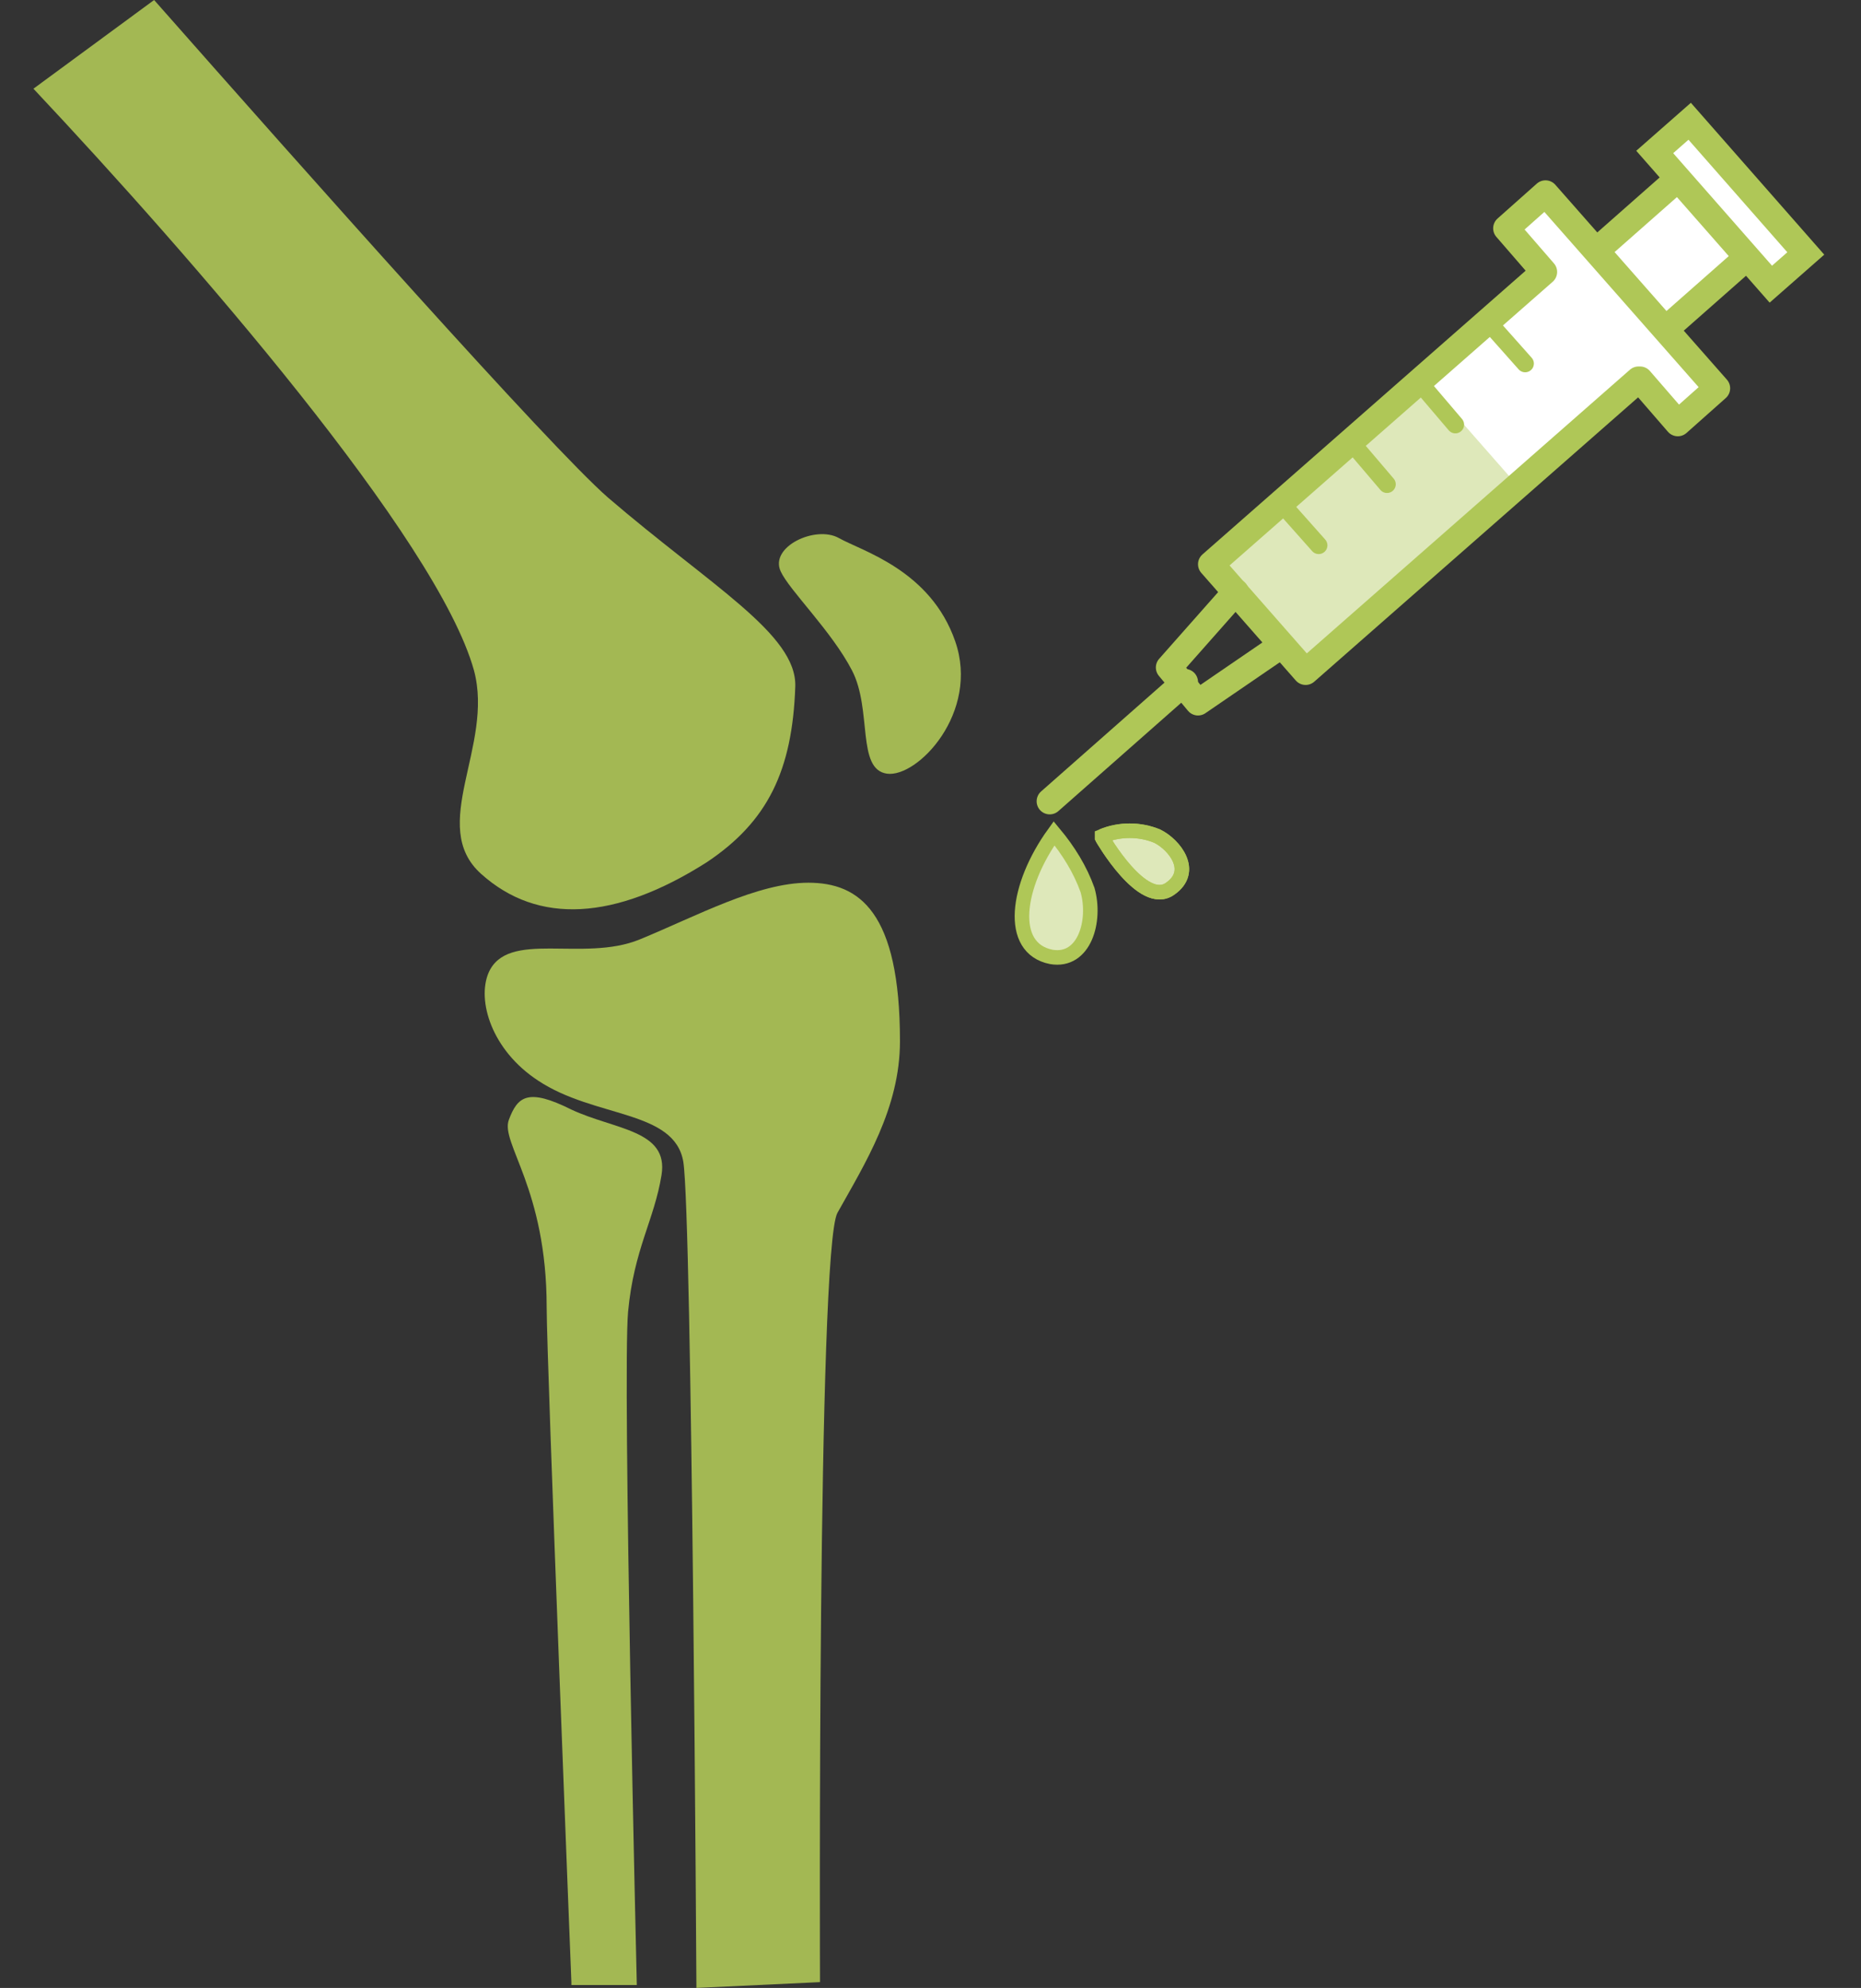
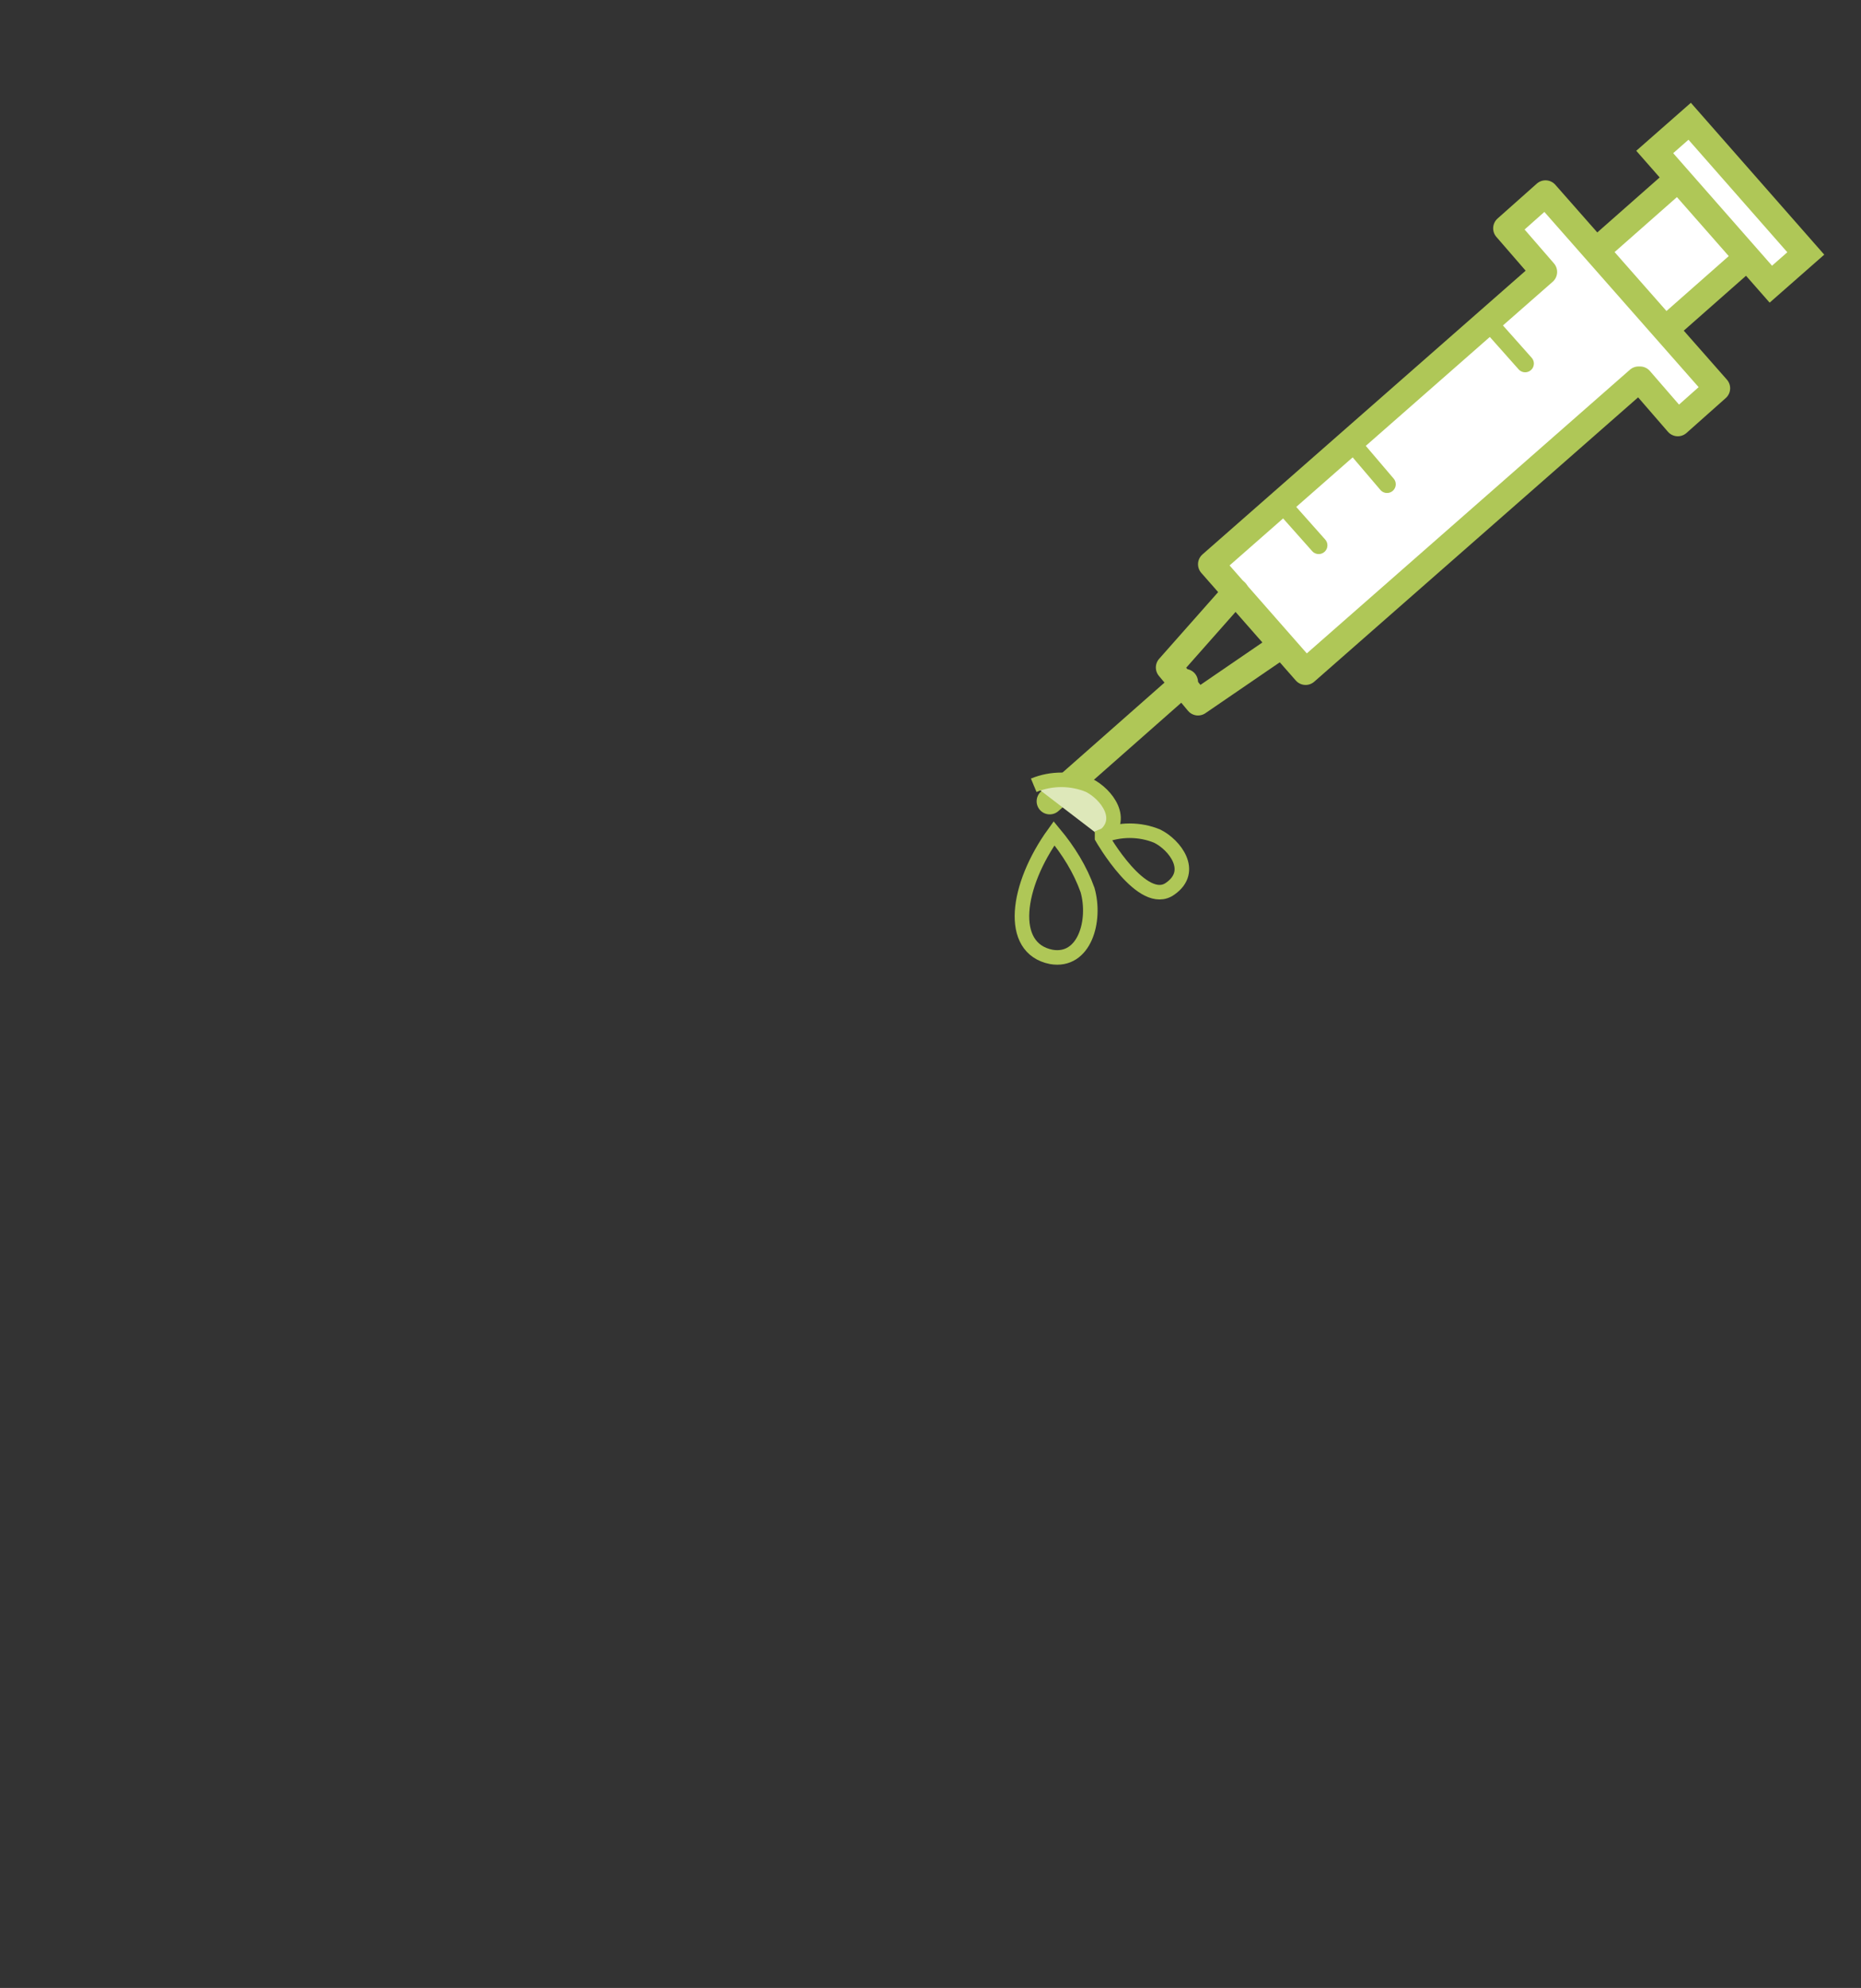
<svg xmlns="http://www.w3.org/2000/svg" id="_グループ_474" data-name="グループ_474" version="1.1" viewBox="0 0 128 136.7">
  <rect x="0" y="0" width="128" height="136.7" fill="#333333" stroke="none" />
  <defs>
    <style>
      .st0, .st1, .st2, .st3, .st4, .st5, .st6 {
        fill: none;
      }

      .st1 {
        stroke-width: 1.2px;
      }

      .st1, .st7, .st3, .st4, .st5, .st6 {
        stroke: #afc757;
      }

      .st1, .st2, .st3 {
        stroke-miterlimit: 10;
      }

      .st1, .st6 {
        stroke-linecap: round;
      }

      .st7, .st8 {
        fill: #dee8ba;
      }

      .st2 {
        stroke: #99b641;
      }

      .st9 {
        clip-path: url(#clippath-1);
      }

      .st10 {
        clip-path: url(#clippath-3);
      }

      .st11 {
        clip-path: url(#clippath-4);
      }

      .st12 {
        clip-path: url(#clippath-2);
      }

      .st13 {
        fill: #fff;
      }

      .st14 {
        fill: #afc757;
      }

      .st15 {
        opacity: .9;
      }

      .st4 {
        stroke-miterlimit: 10;
        stroke-width: 1.8px;
      }

      .st5 {
        stroke-miterlimit: 10;
        stroke-width: 1.8px;
      }

      .st16 {
        clip-path: url(#clippath);
      }

      .st6 {
        stroke-linejoin: round;
        stroke-width: 1.8px;
      }
    </style>
    <clipPath id="clippath">
      <rect class="st0" x="2.3" width="123.3" height="136.7" />
    </clipPath>
    <clipPath id="clippath-1">
-       <rect class="st0" x="2.3" width="123.3" height="136.7" />
-     </clipPath>
+       </clipPath>
    <clipPath id="clippath-2">
      <rect class="st0" x="2.3" width="63.8" height="136.7" />
    </clipPath>
    <clipPath id="clippath-3">
      <rect class="st0" x="2.3" width="123.3" height="136.7" />
    </clipPath>
    <clipPath id="clippath-4">
      <rect class="st0" x="2.3" width="123.3" height="136.7" />
    </clipPath>
  </defs>
  <g class="st16">
    <g id="_グループ_473" data-name="グループ_473">
      <g id="_グループ_468" data-name="グループ_468">
        <g class="st9">
          <g id="_グループ_467" data-name="グループ_467">
            <g id="_グループ_466" data-name="グループ_466" class="st15">
              <g id="_グループ_465" data-name="グループ_465">
                <g class="st12">
                  <g id="_グループ_464" data-name="グループ_464">
                    <path id="_パス_248" data-name="パス_248" class="st14" d="M10.6,0c10.5,11.9,27.2,30.7,31.2,34.2,7.1,6.1,13,9.4,12.9,13-.2,5.8-1.9,9.3-6.1,12.1-6.3,4-11.6,4.3-15.5.8-3.7-3.3.9-8.8-.5-14C30.1,37.1,13.2,17.7,2.3,6.1" />
                    <path id="_パス_249" data-name="パス_249" class="st14" d="M33.6,66.9c-.8,1.9.2,5.3,3.4,7.4,3.9,2.6,9.4,2,10,5.6.6,3.8.9,56.8.9,56.8l8.5-.4s-.2-50.4,1.2-52.9c1.9-3.4,4.3-7.2,4.3-11.8,0-8.9-2.8-10.9-6.3-10.9s-7.7,2.3-11.6,3.9-9.1-.7-10.4,2.3" />
                    <path id="_パス_250" data-name="パス_250" class="st14" d="M39.3,136.3s-1.7-42.8-1.7-46.4c0-8.2-3.2-11.3-2.6-12.9s1.3-2.2,4.3-.7c3,1.4,6.7,1.4,6.2,4.5s-1.9,5.1-2.3,9.4.6,46.3.6,46.3h-4.5Z" />
                    <path id="_パス_251" data-name="パス_251" class="st14" d="M53.7,39.3c.6,1.3,3.5,4.1,4.9,6.8s.3,6.8,2.4,7.1,6.4-4.2,4.7-9.1-6.4-6.2-8-7.1-4.8.6-4,2.3" />
                  </g>
                </g>
              </g>
            </g>
          </g>
        </g>
      </g>
      <rect id="_長方形_420" data-name="長方形_420" class="st13" x="110.1" y="14" width="9.7" height="7.2" transform="translate(17.1 80.3) rotate(-41.4)" />
      <rect id="_長方形_421" data-name="長方形_421" class="st4" x="110.1" y="14" width="9.7" height="7.2" transform="translate(17.1 80.3) rotate(-41.4)" />
      <rect id="_長方形_422" data-name="長方形_422" class="st13" x="117.4" y="7.9" width="3.2" height="12.1" transform="translate(20.4 82) rotate(-41.3)" />
      <g id="_グループ_470" data-name="グループ_470">
        <g class="st10">
          <g id="_グループ_469" data-name="グループ_469">
            <rect id="_長方形_423" data-name="長方形_423" class="st5" x="117.4" y="7.9" width="3.2" height="12.1" transform="translate(20.4 82) rotate(-41.3)" />
          </g>
        </g>
      </g>
      <path id="_パス_252" data-name="パス_252" class="st13" d="M112.7,26.1l-22.9,20.1-6.5-7.4,22.9-20.1-2.6-3,2.7-2.4,11.8,13.4-2.7,2.4-2.6-3Z" />
      <path id="_パス_253" data-name="パス_253" class="st2" d="M112.7,26.1l-22.9,20.1-6.5-7.4,22.9-20.1-2.6-3,2.7-2.4,11.8,13.4-2.7,2.4-2.6-3Z" />
-       <rect id="_長方形_425" data-name="長方形_425" class="st8" x="84.6" y="31.3" width="19" height="9.6" transform="translate(-.4 71.1) rotate(-41.3)" />
      <line id="_線_86" data-name="線_86" class="st6" x1="72.2" y1="55.1" x2="81.5" y2="46.9" />
      <path id="_パス_254" data-name="パス_254" class="st6" d="M88.1,44.4l-5.7,3.9-1-1.2-1-1.2,4.6-5.2" />
      <path id="_パス_255" data-name="パス_255" class="st6" d="M112.7,26.1l-22.9,20.1-6.5-7.4,22.9-20.1-2.6-3,2.7-2.4,11.8,13.4-2.7,2.4-2.6-3Z" />
      <line id="_線_87" data-name="線_87" class="st1" x1="88.3" y1="34.8" x2="90.7" y2="37.5" />
      <line id="_線_88" data-name="線_88" class="st1" x1="93.1" y1="30.6" x2="95.4" y2="33.3" />
-       <line id="_線_89" data-name="線_89" class="st1" x1="97.8" y1="26.5" x2="100.1" y2="29.2" />
      <line id="_線_90" data-name="線_90" class="st1" x1="102.5" y1="22.3" x2="104.9" y2="25" />
      <g id="_グループ_472" data-name="グループ_472">
        <g class="st11">
          <g id="_グループ_471" data-name="グループ_471">
-             <path id="_パス_256" data-name="パス_256" class="st8" d="M72.5,57.3c-2.6,3.6-3.2,7.9-.2,8.5,2.3.4,3.1-2.5,2.5-4.6-.5-1.4-1.3-2.7-2.3-3.9" />
            <path id="_パス_257" data-name="パス_257" class="st3" d="M72.5,57.3c-2.6,3.6-3.2,7.9-.2,8.5,2.3.4,3.1-2.5,2.5-4.6-.5-1.4-1.3-2.7-2.3-3.9Z" />
-             <path id="_パス_258" data-name="パス_258" class="st7" d="M75.8,57.6s2.8,4.9,4.7,3.5c1.7-1.2.3-3-.9-3.6-1.2-.5-2.6-.5-3.8,0" />
+             <path id="_パス_258" data-name="パス_258" class="st7" d="M75.8,57.6c1.7-1.2.3-3-.9-3.6-1.2-.5-2.6-.5-3.8,0" />
            <path id="_パス_259" data-name="パス_259" class="st3" d="M75.8,57.6s2.8,4.9,4.7,3.5c1.7-1.2.3-3-.9-3.6-1.2-.5-2.6-.5-3.8,0Z" />
          </g>
        </g>
      </g>
    </g>
  </g>
</svg>